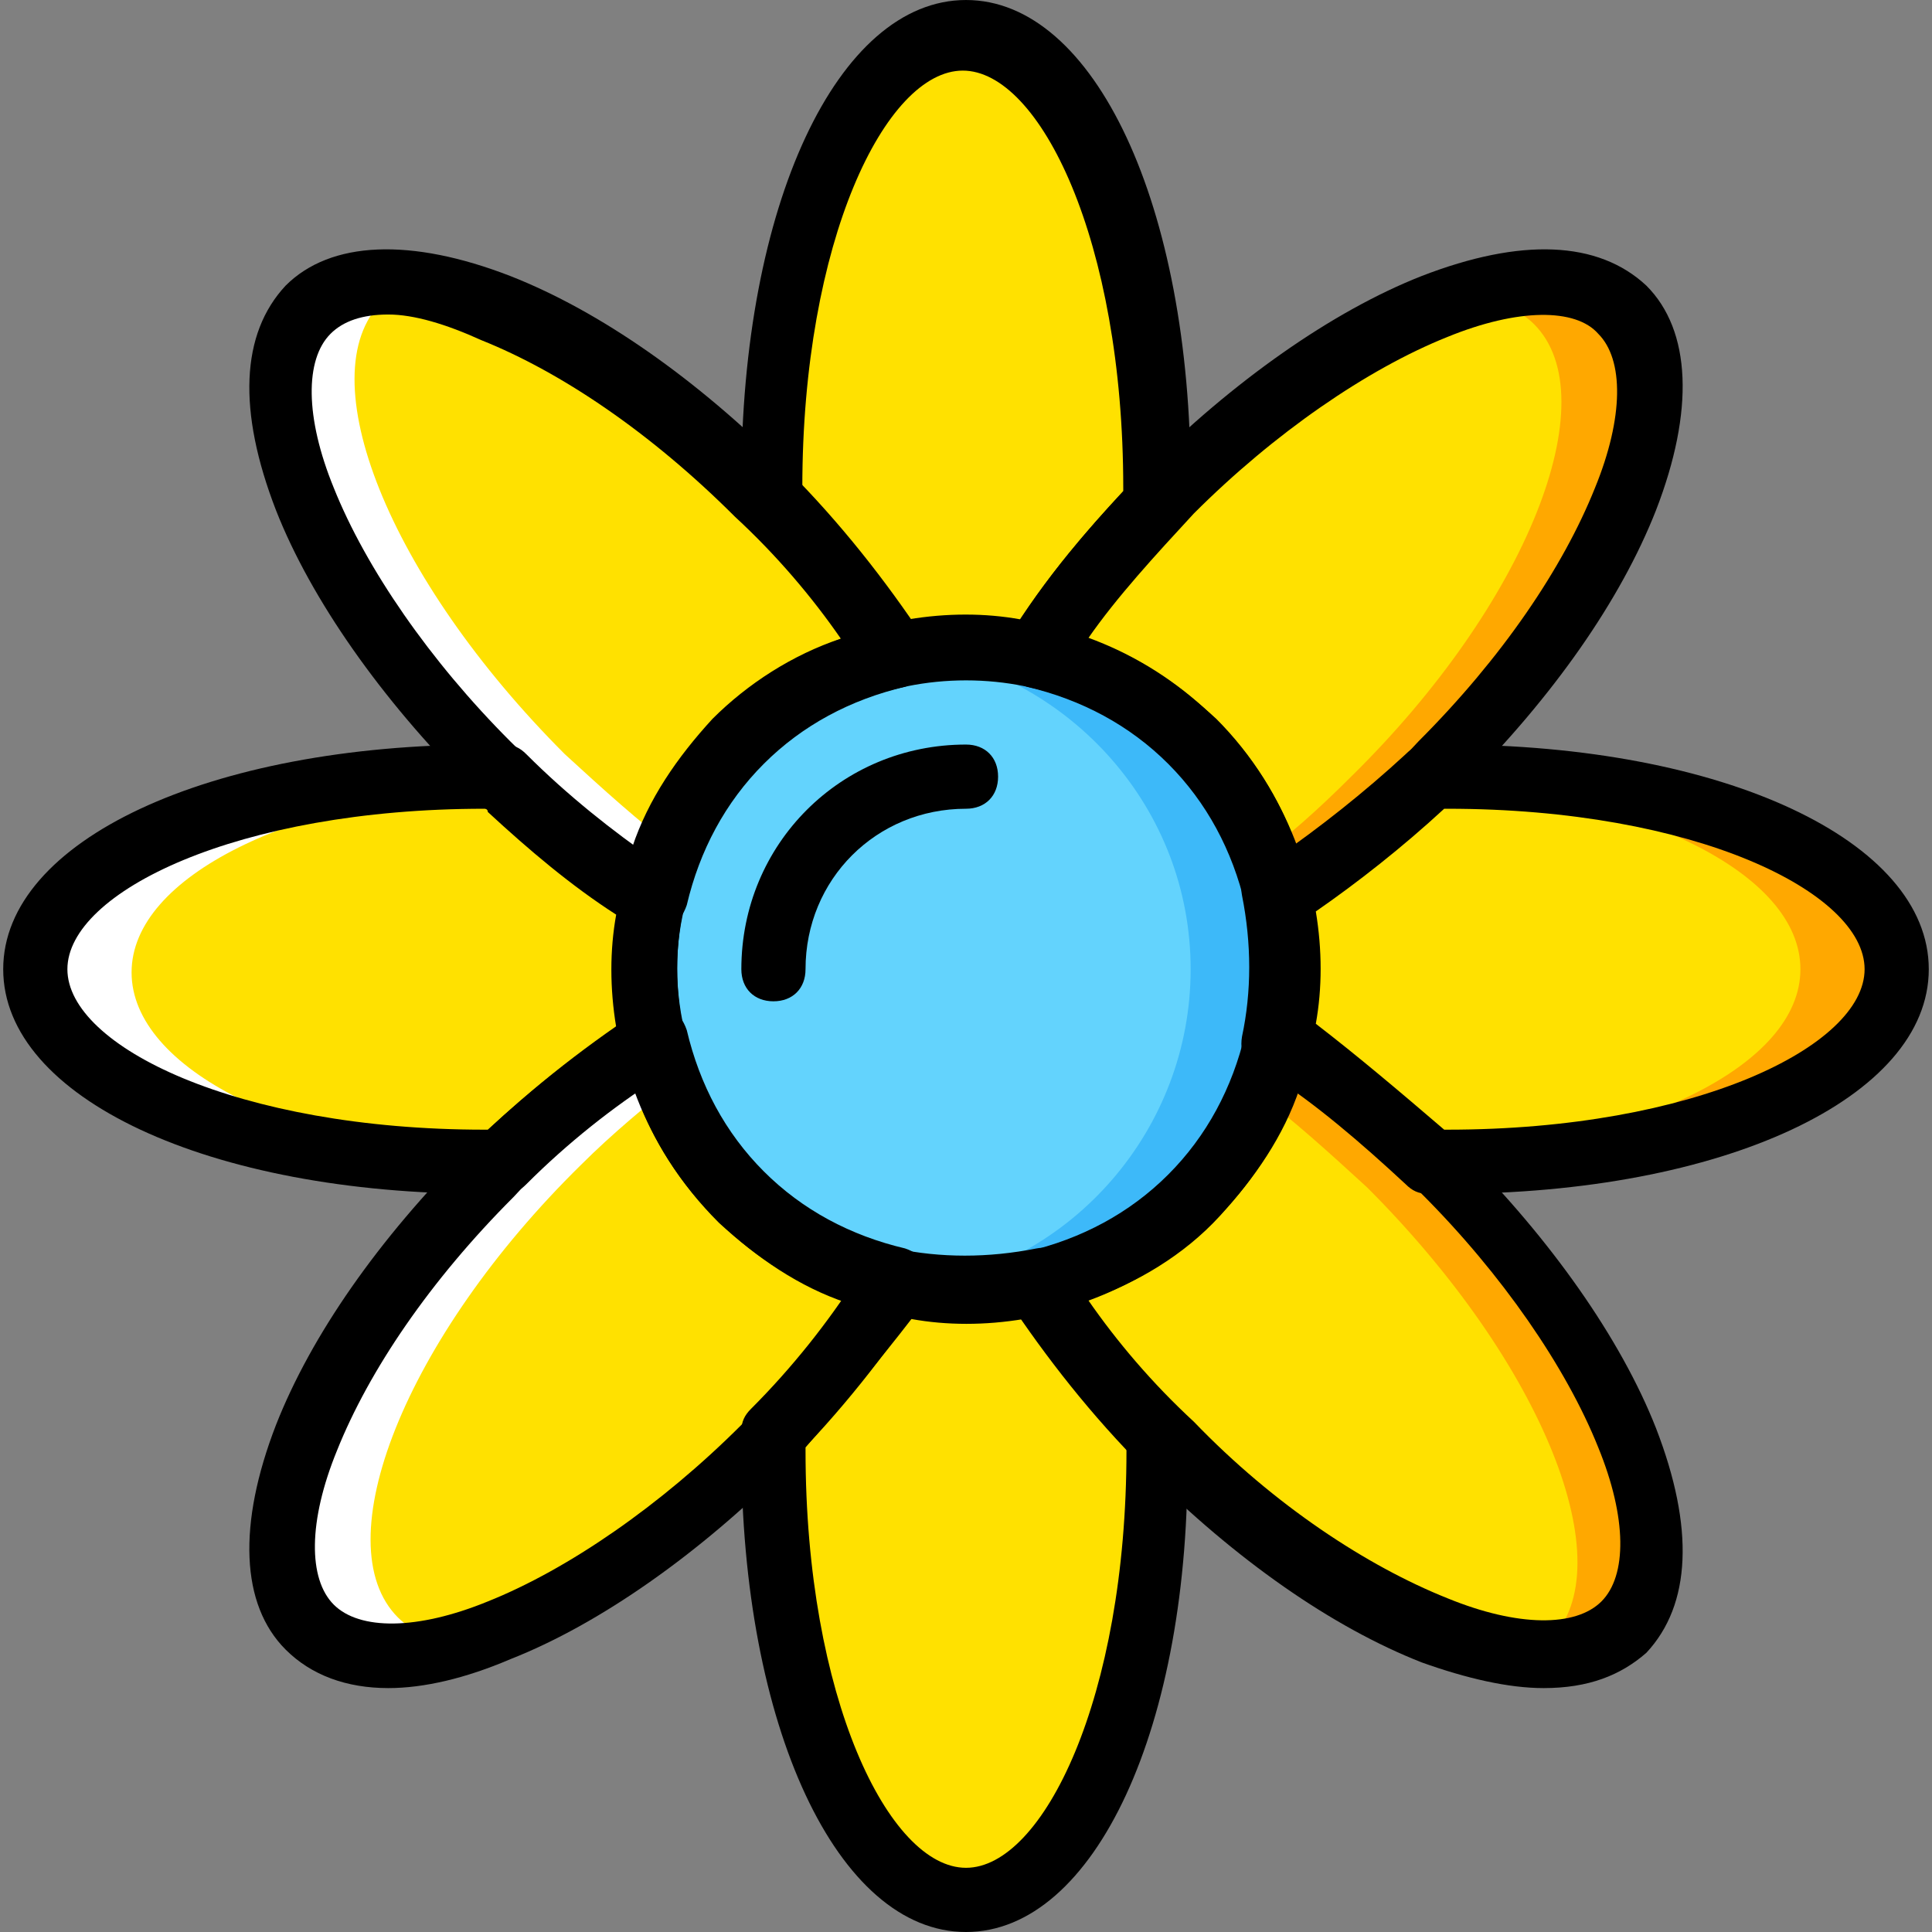
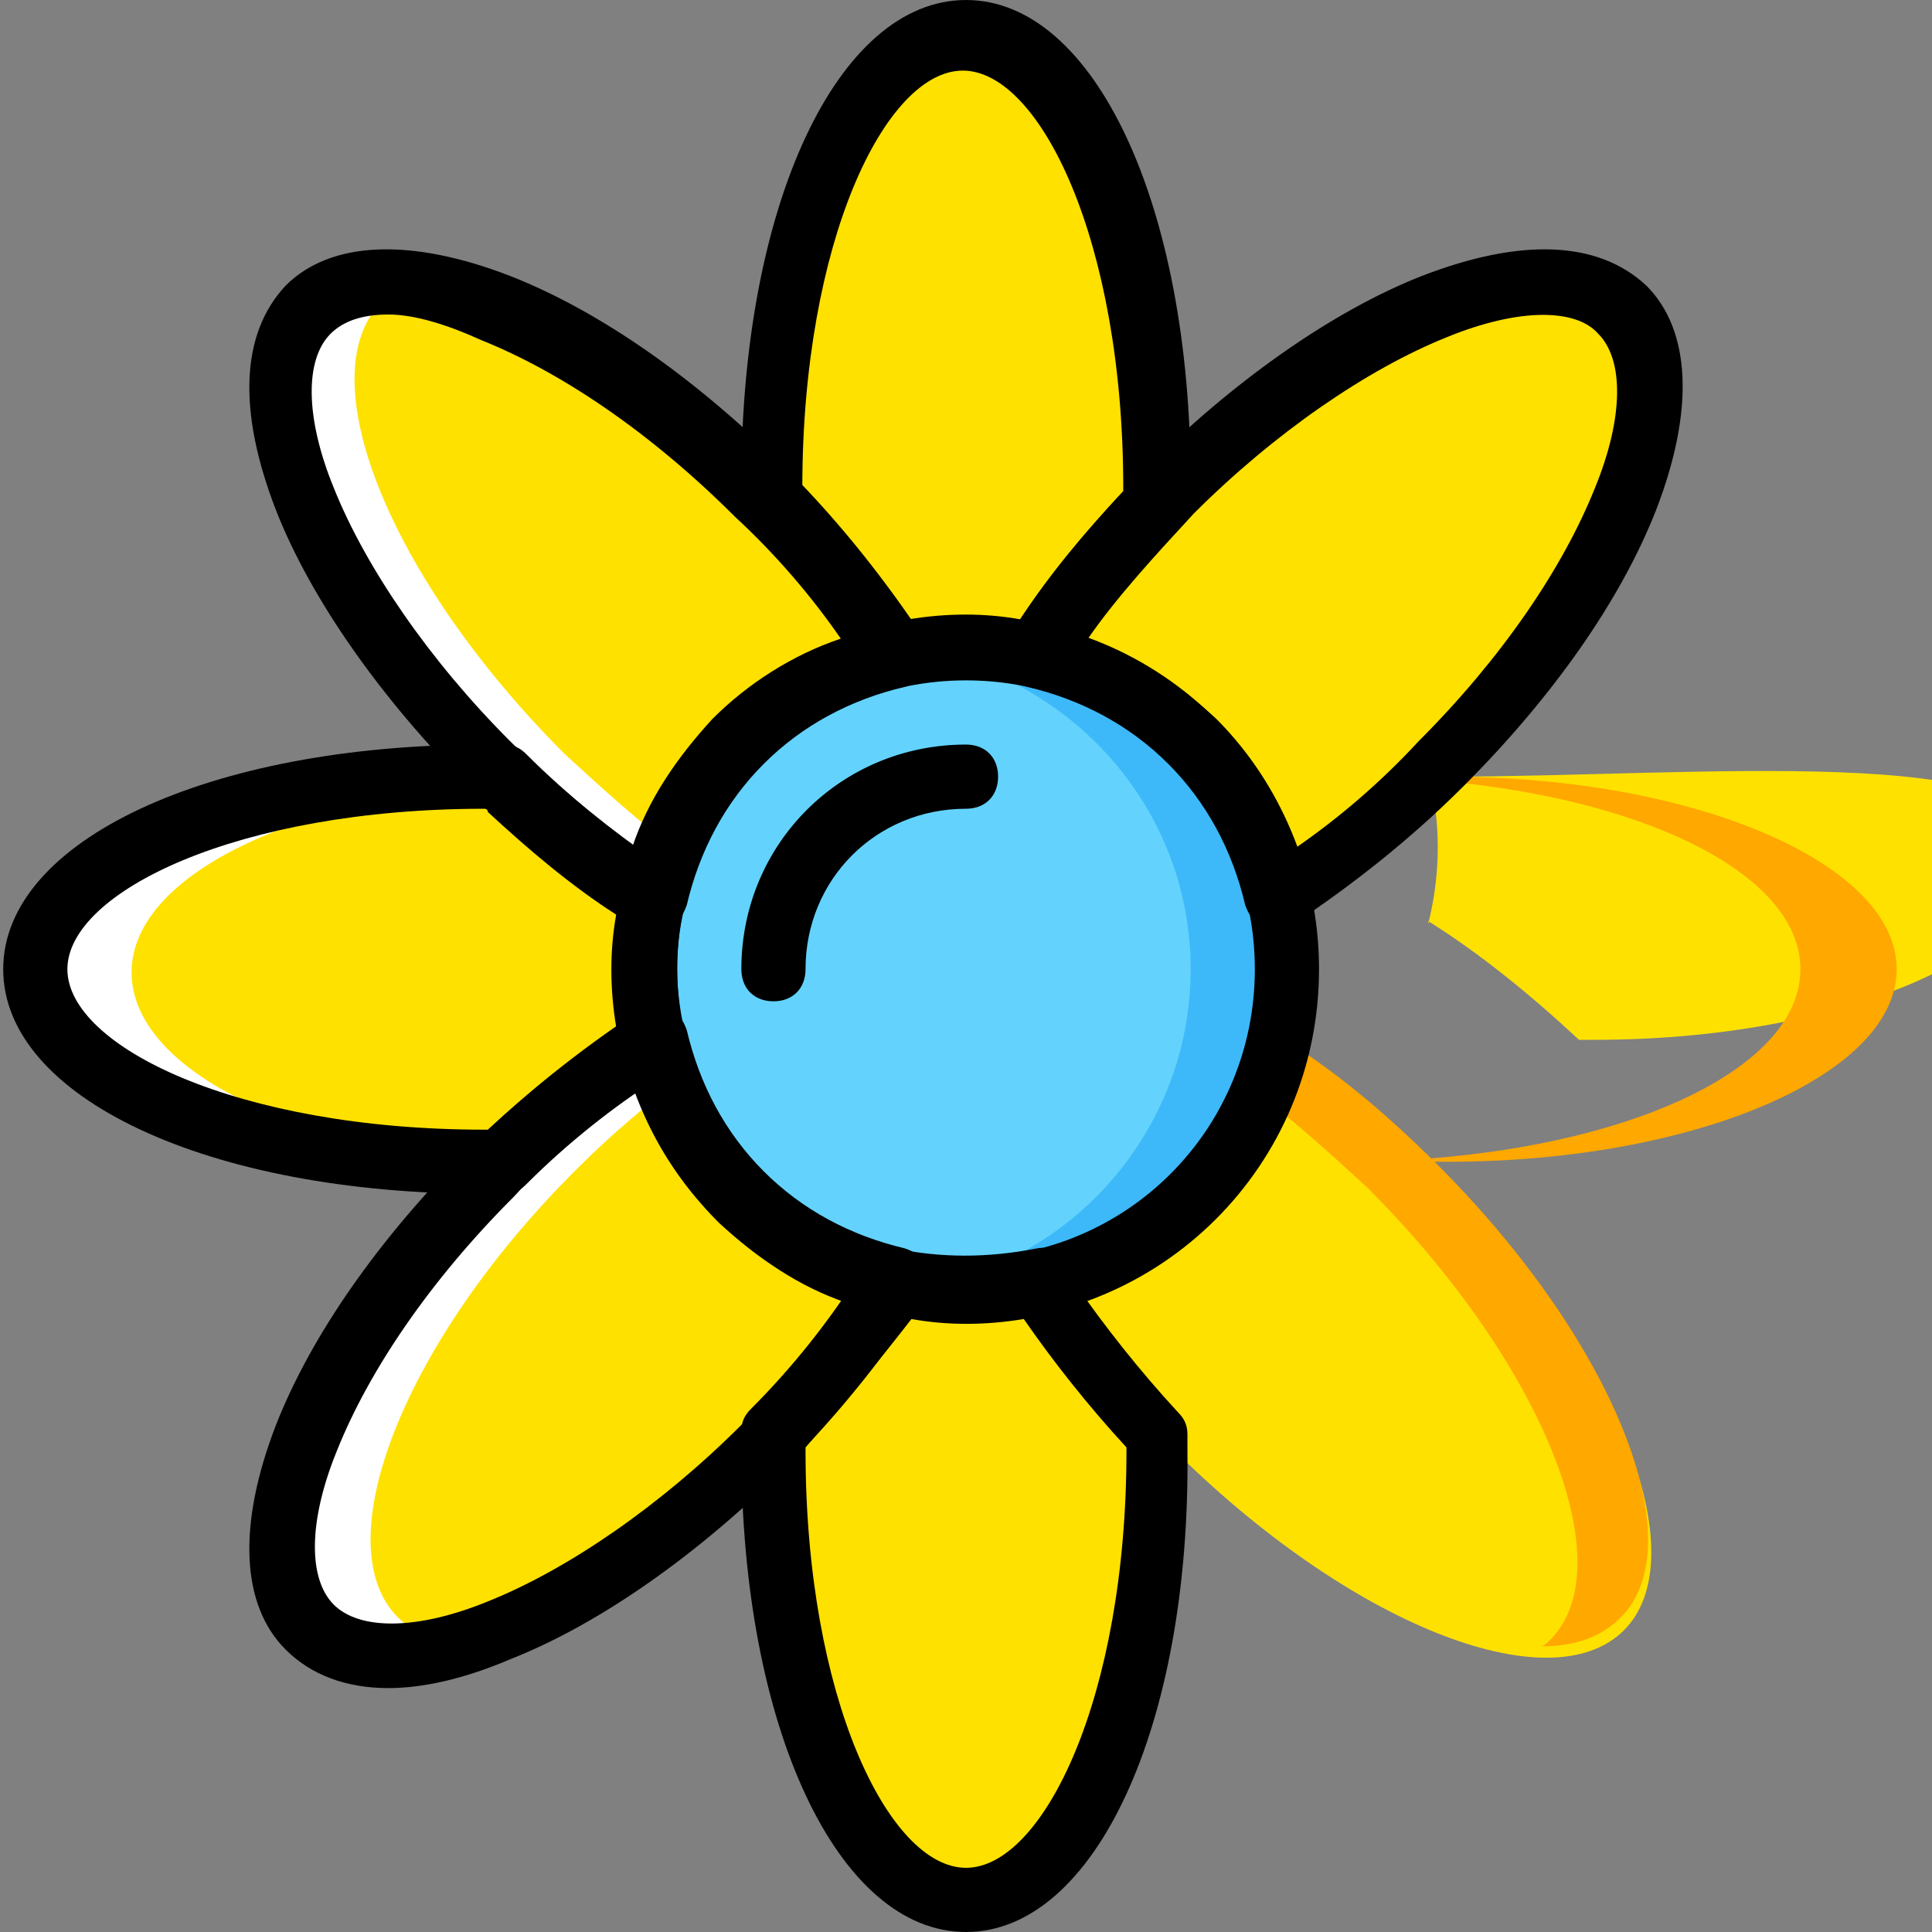
<svg xmlns="http://www.w3.org/2000/svg" height="800px" width="800px" version="1.1" id="Layer_1" viewBox="0 0 513.707 513.707" xml:space="preserve">
  <rect x="0" y="0" width="513.707" height="513.707" fill="#808080" stroke="none" />
  <g transform="translate(1 1)">
    <g>
      <path style="fill:#FFE100;" d="M195.267,317.293c-11.947-11.947-19.627-26.453-23.04-40.96    c-14.507,9.387-29.013,21.333-43.52,34.987c-46.933,46.933-68.267,100.693-48.64,120.32c19.627,19.627,74.24-1.707,120.32-48.64    c14.507-14.507,26.453-29.013,34.987-43.52C221.72,336.067,207.213,329.24,195.267,317.293" />
      <path style="fill:#FFE100;" d="M195.267,196.12c11.947-11.947,26.453-19.627,40.96-23.04    c-9.387-14.507-21.333-29.013-34.987-43.52C154.307,82.627,100.547,61.293,80.92,80.92s1.707,74.24,48.64,120.32    c14.507,14.507,29.013,26.453,43.52,34.987C176.493,222.573,183.32,208.067,195.267,196.12" />
      <path style="fill:#FFE100;" d="M173.08,237.933c-13.653-8.533-27.307-19.627-40.107-32.427c-1.707,0-3.413,0-4.267,0    c-65.707,0-119.467,23.04-119.467,51.2s53.76,51.2,119.467,51.2c1.707,0,3.413,0,4.267,0c12.8-12.8,27.307-23.893,40.107-32.427    v0.853c-3.413-13.653-3.413-28.16,0-40.96C173.08,236.227,173.08,237.08,173.08,237.933" />
    </g>
    <g>
      <path style="fill:#FFFFFF;" d="M84.333,430.787c7.68,7.68,21.333,9.387,37.547,5.12c-6.827-0.853-12.8-2.56-17.067-6.827    c-19.627-19.627,1.707-74.24,48.64-120.32c8.533-8.533,17.92-16.213,26.453-23.04c-0.853-3.413-2.56-6.827-3.413-10.24    c-14.507,9.387-29.013,21.333-43.52,34.987C86.04,356.547,63.853,411.16,84.333,430.787" />
      <path style="fill:#FFFFFF;" d="M130.413,205.507c14.507,14.507,29.013,26.453,43.52,34.987c0.853-5.12,3.413-10.24,5.12-15.36    c-10.24-7.68-19.627-16.213-29.867-25.6C102.253,152.6,80.92,98.84,100.547,79.213c1.707,0,2.56-0.853,3.413-1.707    c-9.387,0-16.213,2.56-21.333,7.68C62.147,104.813,83.48,158.573,130.413,205.507" />
      <path style="fill:#FFFFFF;" d="M127.853,308.76c1.707,0,3.413,0,5.12,0c0,0,0.853,0,0.853-0.853    c-57.173-3.413-99.84-24.747-99.84-50.347c0-25.6,42.667-46.08,98.987-50.347c0,0-0.853,0-0.853-0.853c-1.707,0-3.413,0-5.12,0    c-65.707,0-119.467,23.04-119.467,51.2C7.533,285.72,62.147,308.76,127.853,308.76" />
    </g>
    <path style="fill:#FFE100;" d="M310.467,130.413c-14.507,14.507-26.453,29.013-34.987,43.52c15.36,3.413,29.867,11.093,40.96,23.04   c11.947,11.947,19.627,26.453,23.04,40.96c14.507-9.387,29.013-21.333,43.52-34.987c46.933-46.933,68.267-100.693,48.64-120.32   C411.16,62.147,356.547,83.48,310.467,130.413" />
-     <path style="fill:#FFA800;" d="M427.373,83.48c-7.68-7.68-21.333-9.387-37.547-5.12c6.827,0.853,12.8,2.56,17.067,6.827   c19.627,19.627-1.707,74.24-48.64,120.32c-8.533,8.533-17.067,16.213-26.453,23.04c0.853,3.413,2.56,6.827,3.413,10.24   c14.507-9.387,29.013-21.333,43.52-34.987C425.667,157.72,447.853,103.96,427.373,83.48" />
    <path style="fill:#FFE100;" d="M316.44,317.293c-11.947,11.947-26.453,19.627-40.96,23.04c9.387,14.507,21.333,29.013,34.987,43.52   c46.933,46.933,100.693,68.267,120.32,48.64c19.627-19.627-1.707-74.24-48.64-120.32c-14.507-14.507-29.013-26.453-43.52-34.987   C335.213,290.84,328.387,305.347,316.44,317.293" />
    <path style="fill:#FFA800;" d="M381.293,308.76c-14.507-14.507-29.013-26.453-43.52-34.987c-0.853,5.12-2.56,10.24-5.12,15.36   c10.24,7.68,19.627,16.213,29.867,25.6c46.933,46.933,68.267,100.693,48.64,120.32c-0.853,0.853-1.707,1.707-2.56,1.707   c9.387,0,16.213-2.56,21.333-7.68C449.56,409.453,428.227,355.693,381.293,308.76" />
    <g>
      <path style="fill:#FFE100;" d="M274.627,173.933c8.533-13.653,19.627-27.307,32.427-40.107c0-1.707,0-3.413,0-5.12    c0-65.707-23.04-119.467-51.2-119.467s-51.2,53.76-51.2,119.467c0,1.707,0,3.413,0,5.12c12.8,12.8,23.893,27.307,32.427,40.107    c-0.853,0-1.707,0-1.707,0.853c13.653-3.413,28.16-3.413,40.96,0C275.48,173.933,275.48,173.933,274.627,173.933" />
-       <path style="fill:#FFE100;" d="M383.853,205.507c-1.707,0-3.413,0-4.267,0c-12.8,12.8-27.307,23.893-40.107,31.573    c0-0.853,0-1.707-0.853-1.707c3.413,13.653,3.413,27.307,0,40.96v-0.853c13.653,8.533,27.307,19.627,40.107,31.573    c1.707,0,3.413,0,4.267,0c65.707,0,119.467-23.04,119.467-51.2S449.56,205.507,383.853,205.507" />
+       <path style="fill:#FFE100;" d="M383.853,205.507c-1.707,0-3.413,0-4.267,0c0-0.853,0-1.707-0.853-1.707c3.413,13.653,3.413,27.307,0,40.96v-0.853c13.653,8.533,27.307,19.627,40.107,31.573    c1.707,0,3.413,0,4.267,0c65.707,0,119.467-23.04,119.467-51.2S449.56,205.507,383.853,205.507" />
    </g>
    <path style="fill:#FFA800;" d="M383.853,205.507c-1.707,0-3.413,0-4.267,0l-0.853,0.853c56.32,4.267,98.987,24.747,98.987,50.347   s-42.667,46.08-98.987,50.347c0,0,0.853,0,0.853,0.853c1.707,0,3.413,0,4.267,0c65.707,0,119.467-23.04,119.467-51.2   S449.56,205.507,383.853,205.507" />
    <path style="fill:#FFE100;" d="M235.373,339.48h0.853c-8.533,13.653-19.627,27.307-32.427,40.107c0,1.707,0,3.413,0,4.267   c0,65.707,23.04,119.467,51.2,119.467s51.2-53.76,51.2-119.467c0-1.707,0-3.413,0-4.267c-12.8-12.8-23.893-27.307-31.573-40.107   c0.853,0,1.707,0,1.707-0.853C263.533,342.893,249.027,342.893,235.373,339.48" />
    <path style="fill:#63D3FD;" d="M341.187,256.707c0-46.933-38.4-85.333-85.333-85.333s-85.333,38.4-85.333,85.333   s38.4,85.333,85.333,85.333S341.187,303.64,341.187,256.707" />
    <path style="fill:#3DB9F9;" d="M255.853,171.373c-4.267,0-8.533,0.853-12.8,0.853c40.96,6.827,72.533,41.813,72.533,84.48   s-31.573,78.507-72.533,84.48c4.267,0.853,8.533,0.853,12.8,0.853c46.933,0,85.333-38.4,85.333-85.333   S302.787,171.373,255.853,171.373" />
    <path d="M255.853,350.573c-52.053,0-93.867-41.813-93.867-93.867s41.813-93.867,93.867-93.867s93.867,41.813,93.867,93.867   S307.907,350.573,255.853,350.573z M255.853,179.907c-42.667,0-76.8,34.133-76.8,76.8s34.133,76.8,76.8,76.8s76.8-34.133,76.8-76.8   S298.52,179.907,255.853,179.907z" />
    <path d="M204.653,265.24c-5.12,0-8.533-3.413-8.533-8.533c0-33.28,26.453-59.733,59.733-59.733c5.12,0,8.533,3.413,8.533,8.533   s-3.413,8.533-8.533,8.533c-23.893,0-42.667,18.773-42.667,42.667C213.187,261.827,209.773,265.24,204.653,265.24z" />
    <path d="M338.627,246.467c-0.853,0-2.56,0-3.413-0.853c-2.56-0.853-4.267-3.413-5.12-5.973   c-3.413-14.507-10.24-27.307-20.48-37.547c-10.24-10.24-23.04-17.067-37.547-20.48c-2.56-0.853-5.12-2.56-5.973-5.12   c-0.853-2.56-0.853-5.12,0.853-7.68c9.387-15.36,22.187-30.72,36.693-45.227c23.04-23.04,49.493-41.813,73.387-51.2   c26.453-10.24,46.933-9.387,59.733,2.56c11.947,11.947,12.8,33.28,2.56,59.733c-9.387,23.893-27.307,49.493-51.2,73.387   c-14.507,14.507-29.867,26.453-45.227,36.693C342.04,245.613,340.333,246.467,338.627,246.467z M288.28,168.813   c12.8,4.267,23.893,11.947,34.133,21.333c9.387,9.387,17.067,21.333,21.333,34.133c11.093-7.68,22.187-17.067,32.427-28.16   c22.187-22.187,38.4-46.08,46.933-67.413c7.68-18.773,7.68-34.133,0.853-40.96c-5.973-6.827-21.333-6.827-40.107,0.853   c-21.333,8.533-46.08,25.6-67.413,46.933l0,0C306.2,146.627,295.96,157.72,288.28,168.813z M310.467,130.413L310.467,130.413   L310.467,130.413z" />
-     <path d="M409.453,447.853c-9.387,0-20.48-2.56-32.427-6.827c-23.893-9.387-49.493-27.307-73.387-51.2   c-14.507-14.507-26.453-29.867-36.693-45.227c-1.707-2.56-1.707-5.12-0.853-7.68s3.413-4.267,5.973-5.12   c14.507-3.413,27.307-10.24,37.547-20.48c10.24-10.24,17.067-23.04,20.48-37.547c0.853-2.56,2.56-5.12,5.12-5.973   s5.12-0.853,7.68,0.853c15.36,10.24,30.72,22.187,45.227,36.693c23.04,23.04,41.813,49.493,51.2,73.387   c10.24,26.453,9.387,46.933-2.56,59.733C429.933,444.44,421.4,447.853,409.453,447.853z M288.28,344.6   c7.68,11.093,17.067,22.187,28.16,32.427c21.333,22.187,46.08,38.4,67.413,46.933c18.773,7.68,34.133,7.68,40.96,0.853   c6.827-6.827,6.827-22.187-0.853-40.96c-8.533-21.333-25.6-46.08-46.933-67.413c-10.24-10.24-21.333-19.627-32.427-28.16   c-4.267,12.8-11.947,23.893-21.333,34.133C313.88,332.653,301.08,340.333,288.28,344.6z" />
    <path d="M102.253,447.853c-11.093,0-20.48-3.413-27.307-10.24c-11.947-11.947-12.8-33.28-2.56-59.733   c9.387-23.893,27.307-49.493,51.2-73.387c14.507-14.507,29.867-26.453,45.227-36.693c2.56-1.707,5.12-1.707,7.68-0.853   c2.56,0.853,4.267,3.413,5.12,5.973c3.413,14.507,10.24,27.307,20.48,37.547l0,0c10.24,10.24,23.04,17.067,37.547,20.48   c2.56,0.853,5.12,2.56,5.973,5.12c0.853,2.56,0.853,5.12-0.853,7.68c-10.24,15.36-22.187,30.72-36.693,45.227   c-23.04,23.04-49.493,41.813-73.387,51.2C122.733,445.293,111.64,447.853,102.253,447.853z M167.96,289.133   c-11.093,7.68-22.187,17.067-32.427,28.16c-22.187,22.187-38.4,46.08-46.933,67.413c-7.68,18.773-7.68,34.133-0.853,40.96   c6.827,6.827,22.187,6.827,40.96-0.853c21.333-8.533,46.08-25.6,67.413-46.933c10.24-10.24,19.627-21.333,28.16-32.427   c-12.8-4.267-23.893-11.947-34.133-21.333C179.907,313.88,172.227,301.933,167.96,289.133z" />
    <path d="M173.08,246.467c-1.707,0-3.413-0.853-4.267-1.707c-15.36-10.24-30.72-22.187-45.227-36.693   c-23.04-23.04-41.813-49.493-51.2-73.387c-10.24-26.453-9.387-46.933,2.56-59.733c11.947-11.947,33.28-12.8,59.733-2.56   c23.893,9.387,49.493,27.307,73.387,51.2c14.507,14.507,26.453,29.867,36.693,45.227c1.707,2.56,1.707,5.12,0.853,7.68   c-0.853,2.56-3.413,4.267-5.973,5.12c-14.507,3.413-27.307,10.24-37.547,20.48c-10.24,10.24-17.067,23.04-20.48,37.547   c-0.853,2.56-2.56,5.12-5.12,5.973C174.787,245.613,173.933,246.467,173.08,246.467z M102.253,82.627   c-6.827,0-11.947,1.707-15.36,5.12c-6.827,6.827-6.827,22.187,0.853,40.96c8.533,21.333,25.6,46.08,46.933,67.413   c10.24,10.24,21.333,19.627,32.427,28.16c4.267-12.8,11.947-23.893,21.333-34.133c9.387-9.387,21.333-17.067,34.133-21.333   c-7.68-11.093-17.067-22.187-28.16-32.427c-22.187-22.187-46.08-38.4-67.413-46.933C117.613,85.187,109.08,82.627,102.253,82.627z" />
    <path d="M234.52,182.467c-3.413,0-7.68-2.56-8.533-6.827c0-0.853,0-1.707,0-3.413c-7.68-11.093-17.067-23.04-27.307-34.133   c-1.707-1.707-2.56-3.413-2.56-5.973v-1.707c0-0.853,0-1.707,0-3.413c0-73.387,25.6-128,59.733-128s59.733,54.613,59.733,128   c0,0.853,0,1.707,0,3.413v1.707c0,2.56-0.853,4.267-2.56,5.973c-11.093,11.093-20.48,23.04-28.16,34.987c0,0.853,0,0.853,0,1.707   c-0.853,4.267-5.973,7.68-10.24,5.973l0,0c-11.947-2.56-24.747-2.56-37.547,0l0,0C236.227,182.467,235.373,182.467,234.52,182.467z    M213.187,129.56c10.24,11.093,19.627,23.04,27.307,34.133c10.24-1.707,20.48-1.707,29.867,0   c7.68-11.947,17.067-23.04,27.307-34.133v-0.853C297.667,63,275.48,17.773,255,17.773S212.333,63,212.333,128.707   C213.187,128.707,213.187,129.56,213.187,129.56z" />
-     <path d="M383.853,316.44c-0.853,0-1.707,0-3.413,0h-1.707c-2.56,0-4.267-0.853-5.973-2.56   c-11.947-11.093-23.893-21.333-35.84-29.013c-0.853,0-0.853,0-1.707,0c-4.267-0.853-6.827-5.12-5.973-10.24   c2.56-11.947,2.56-24.747,0-37.547c-0.853-4.267,1.707-9.387,5.973-10.24c0.853,0,1.707,0,3.413,0   c11.093-7.68,23.04-17.067,34.133-27.307c1.707-1.707,3.413-2.56,5.973-2.56h1.707c0.853,0,1.707,0,3.413,0   c73.387,0,128,25.6,128,59.733S457.24,316.44,383.853,316.44z M383,299.373h0.853c65.707,0,110.933-22.187,110.933-42.667   S449.56,214.04,383.853,214.04H383c-11.093,10.24-23.04,19.627-34.133,27.307c1.707,10.24,1.707,20.48,0,29.867   C359.96,279.747,371.053,289.133,383,299.373z" />
    <path d="M127.853,316.44c-73.387,0-128-25.6-128-59.733s54.613-59.733,128-59.733c0.853,0,1.707,0,3.413,0h1.707   c2.56,0,4.267,0.853,5.973,2.56c11.093,11.093,23.04,20.48,34.133,28.16c0.853,0,1.707,0,2.56,0   c4.267,1.707,6.827,5.12,5.973,10.24c-3.413,11.947-3.413,24.747,0,37.547c0.853,4.267-1.707,9.387-5.973,10.24   c-0.853,0-0.853,0-1.707,0c-11.947,7.68-23.893,17.067-34.987,28.16c-1.707,1.707-3.413,2.56-5.973,2.56h-1.707   C129.56,316.44,128.707,316.44,127.853,316.44z M127.853,214.04c-65.707,0-110.933,22.187-110.933,42.667   s45.227,42.667,110.933,42.667h0.853c11.093-10.24,23.04-19.627,34.133-27.307c-1.707-10.24-1.707-20.48,0-29.867   c-11.947-7.68-23.04-17.067-34.133-27.307C128.707,214.04,127.853,214.04,127.853,214.04z" />
    <path d="M255.853,512.707c-34.133,0-59.733-54.613-59.733-128c0-0.853,0-1.707,0-3.413v-1.707c0-2.56,0.853-4.267,2.56-5.973   c11.093-11.093,20.48-23.04,28.16-34.987c0-0.853,0-0.853,0-1.707c0.853-4.267,5.973-7.68,10.24-5.973l0,0l0,0   c11.947,2.56,24.747,2.56,37.547,0l0,0c4.267-0.853,9.387,1.707,10.24,5.973c0,0.853,0,1.707,0,3.413   c7.68,11.093,17.067,23.04,27.307,34.133c1.707,1.707,2.56,3.413,2.56,5.973v1.707c0,0.853,0,1.707,0,2.56   C315.587,458.093,289.987,512.707,255.853,512.707z M213.187,383.853v0.853c0,65.707,22.187,110.933,42.667,110.933   s42.667-45.227,42.667-110.933v-0.853c-10.24-11.093-19.627-23.04-27.307-34.133c-10.24,1.707-20.48,1.707-29.867,0   C232.813,360.813,223.427,371.907,213.187,383.853z" />
  </g>
</svg>